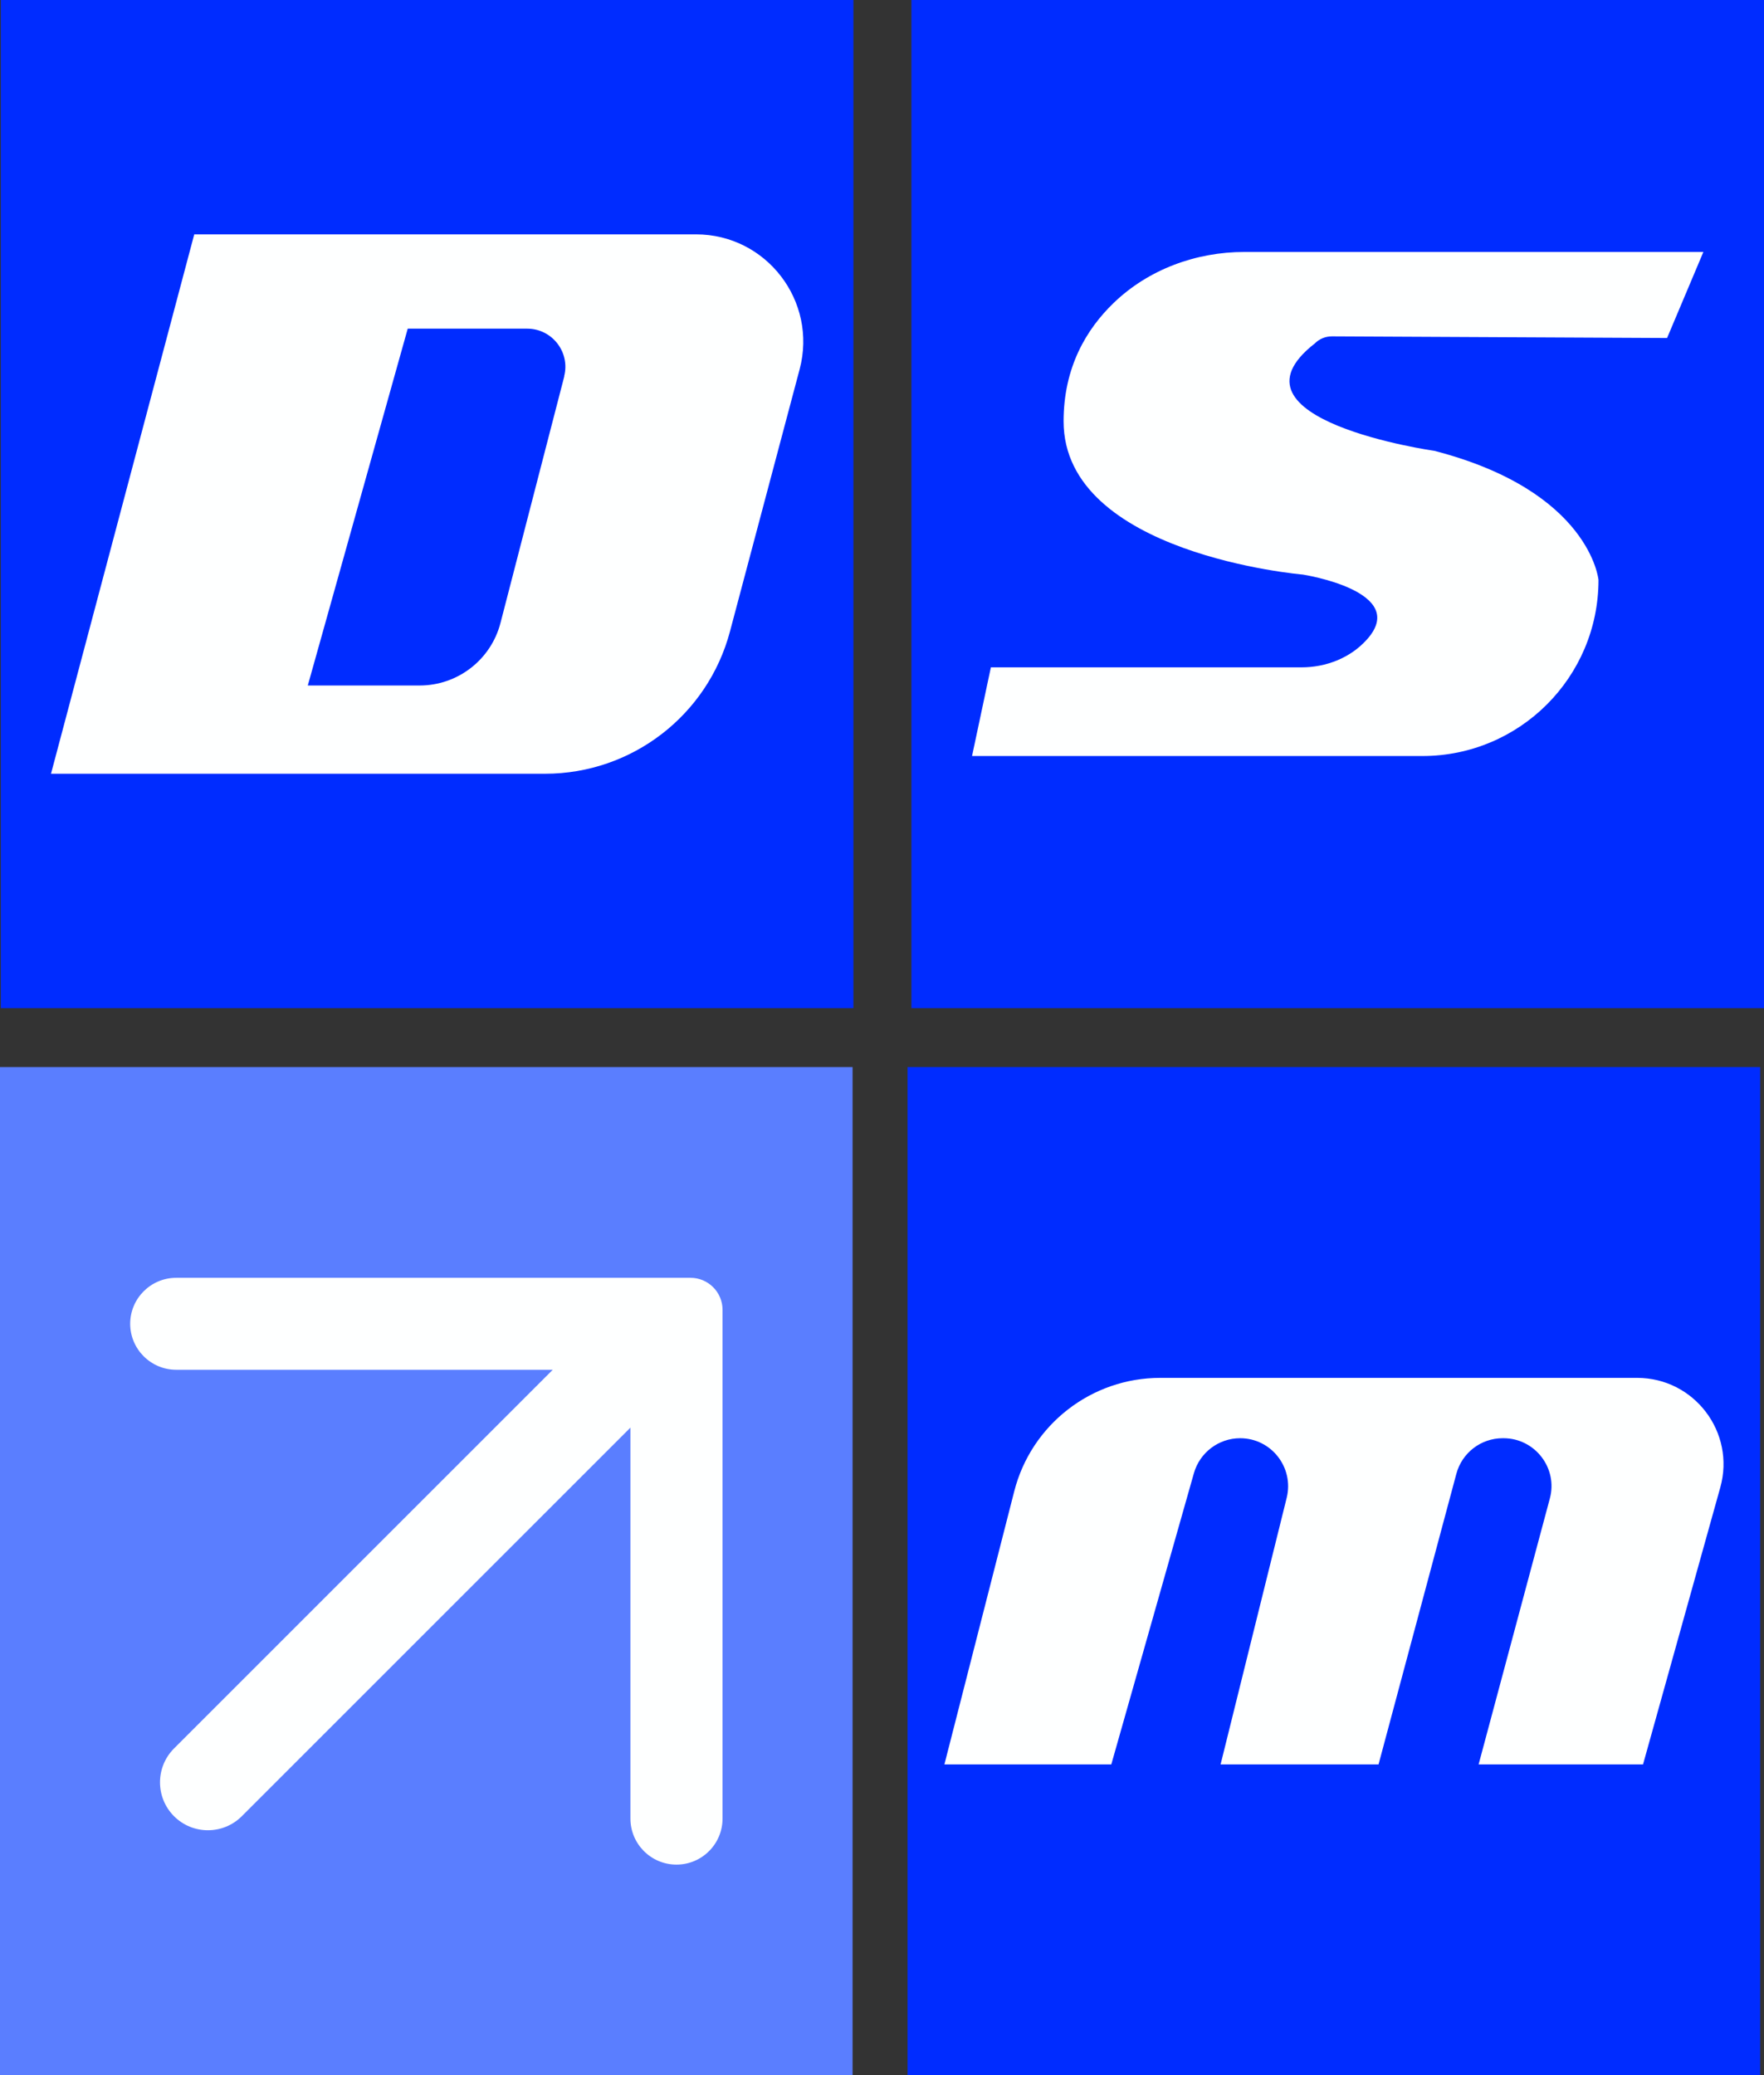
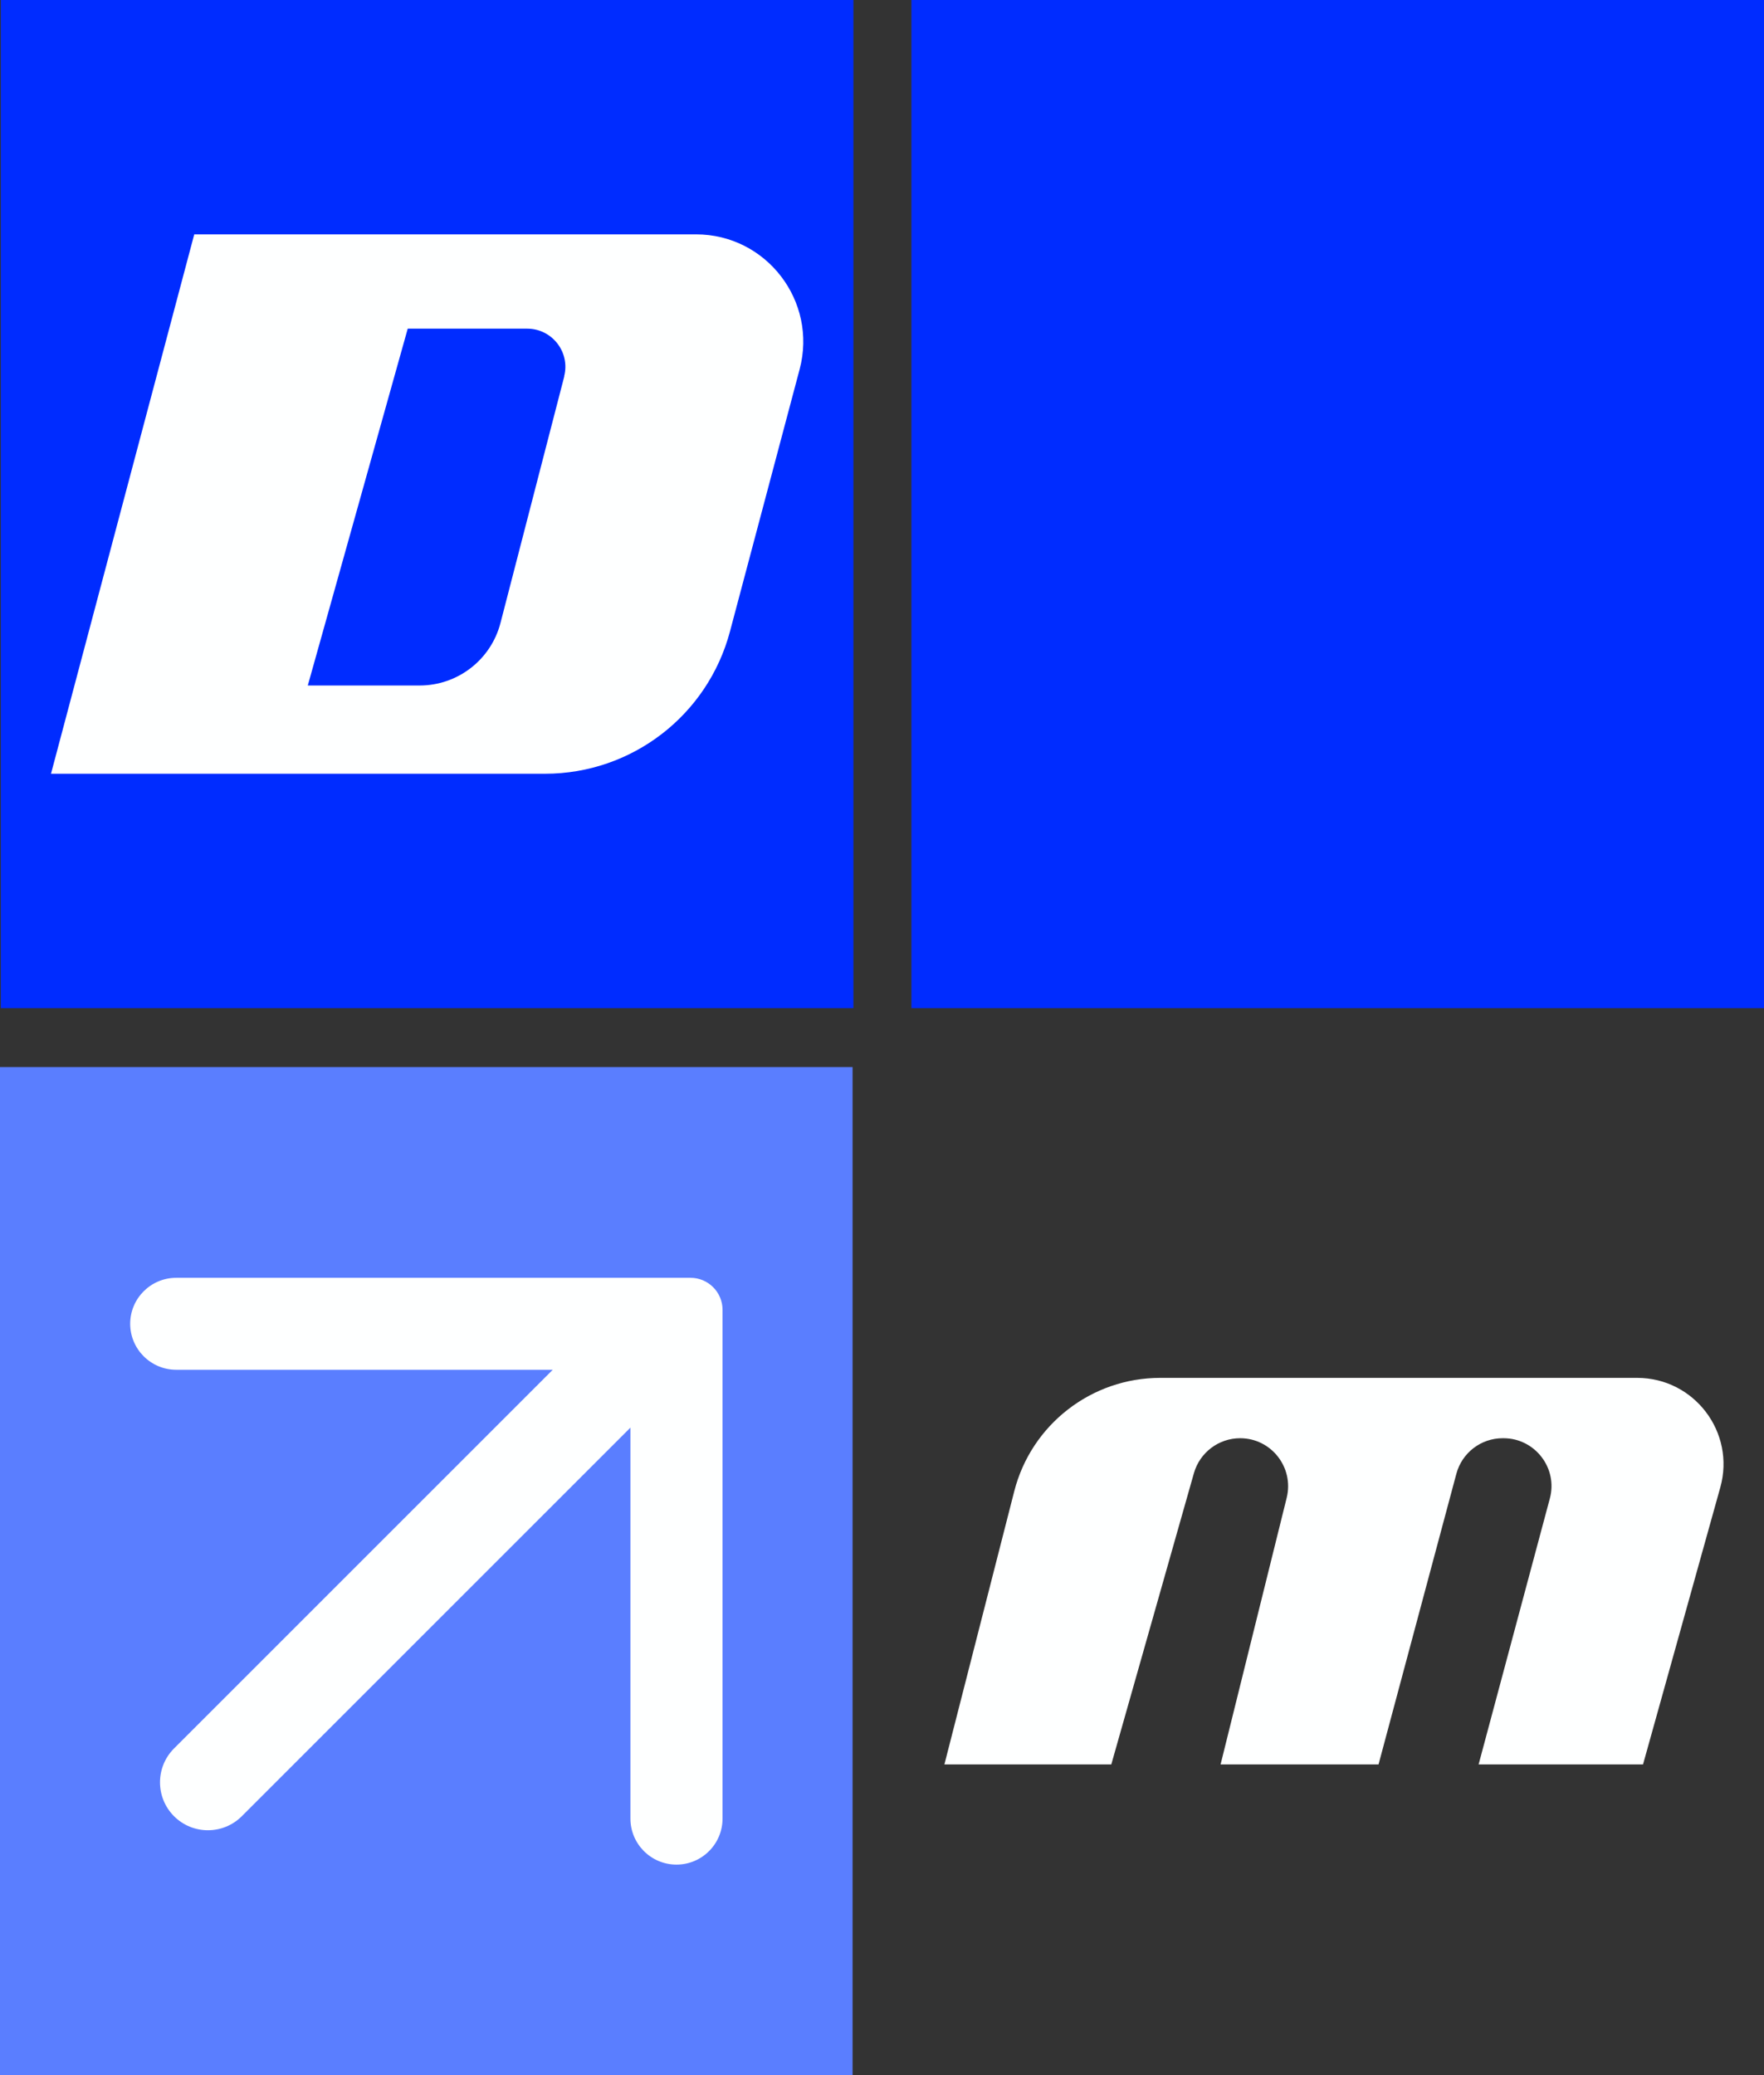
<svg xmlns="http://www.w3.org/2000/svg" id="Layer_2" data-name="Layer 2" viewBox="0 0 128.32 150.97">
  <rect x="0" y="0" width="128.32" height="150.97" fill="#333333" stroke="none" />
  <defs>
    <style>
      .cls-1 {
        fill: #5a7eff;
      }

      .cls-2 {
        fill: #002cff;
      }

      .cls-3 {
        fill: #feffff;
      }
    </style>
  </defs>
  <g id="Layer_1-2" data-name="Layer 1">
    <g>
      <g>
        <rect class="cls-2" x=".06" width="62.02" height="73.34" />
        <path class="cls-3" d="M50.63,17.05H14.13L3.71,56.29h35.94c6.31,0,11.83-4.25,13.45-10.35l5.07-19.08c1.31-4.95-2.42-9.81-7.54-9.81ZM41.05,27.37l-4.64,17.94c-.69,2.68-3.11,4.56-5.88,4.56h-8.14l7.27-25.96h8.69c1.81,0,3.14,1.71,2.69,3.46Z" />
      </g>
      <g>
        <rect class="cls-2" x="66.3" width="62.02" height="73.34" />
-         <path class="cls-3" d="M121.27,24.59l2.64-6.26h-33.39c-3.52,0-6.98,1.27-9.51,3.71-1.97,1.9-3.64,4.67-3.64,8.61,0,9.68,17.4,11.15,17.4,11.15,0,0,7.85,1.21,4.65,4.74-1.2,1.33-2.96,2.01-4.75,2.01h-22.59s-1.37,6.45-1.37,6.45h32.76c7.07,0,12.81-5.73,12.81-12.81h0s-.59-6.45-11.93-9.39c0,0-15.84-2.25-8.7-7.82h0c.33-.33.77-.51,1.24-.51l24.38.12Z" />
      </g>
      <g>
        <rect class="cls-1" y="77.63" width="62.02" height="73.34" />
        <path class="cls-3" d="M9.47,96.3h0c0,1.85,1.5,3.35,3.35,3.35h27.39s-27.55,27.55-27.55,27.55c-1.36,1.36-1.36,3.57,0,4.93h0c1.36,1.36,3.57,1.36,4.93,0l28.27-28.27v28.44c0,1.85,1.5,3.35,3.35,3.35h0c1.85,0,3.35-1.5,3.35-3.35v-37.01c0-1.29-1.05-2.33-2.33-2.33H12.82c-1.85,0-3.35,1.5-3.35,3.35Z" />
      </g>
      <g>
-         <rect class="cls-2" x="66.02" y="77.63" width="62.02" height="73.34" />
        <path class="cls-3" d="M68.69,128.36h12.15l6.01-21.19c.43-1.5,1.8-2.54,3.36-2.54h0c2.27,0,3.93,2.13,3.39,4.33l-4.81,19.4h11.49l5.66-21.14c.41-1.53,1.79-2.59,3.37-2.59h.06c2.29,0,3.97,2.18,3.37,4.39l-5.18,19.34h11.96l5.62-20.15c1.12-4-1.89-7.97-6.05-7.97h-34.69c-5.01,0-9.38,3.4-10.62,8.25l-5.08,19.87Z" />
      </g>
    </g>
  </g>
</svg>